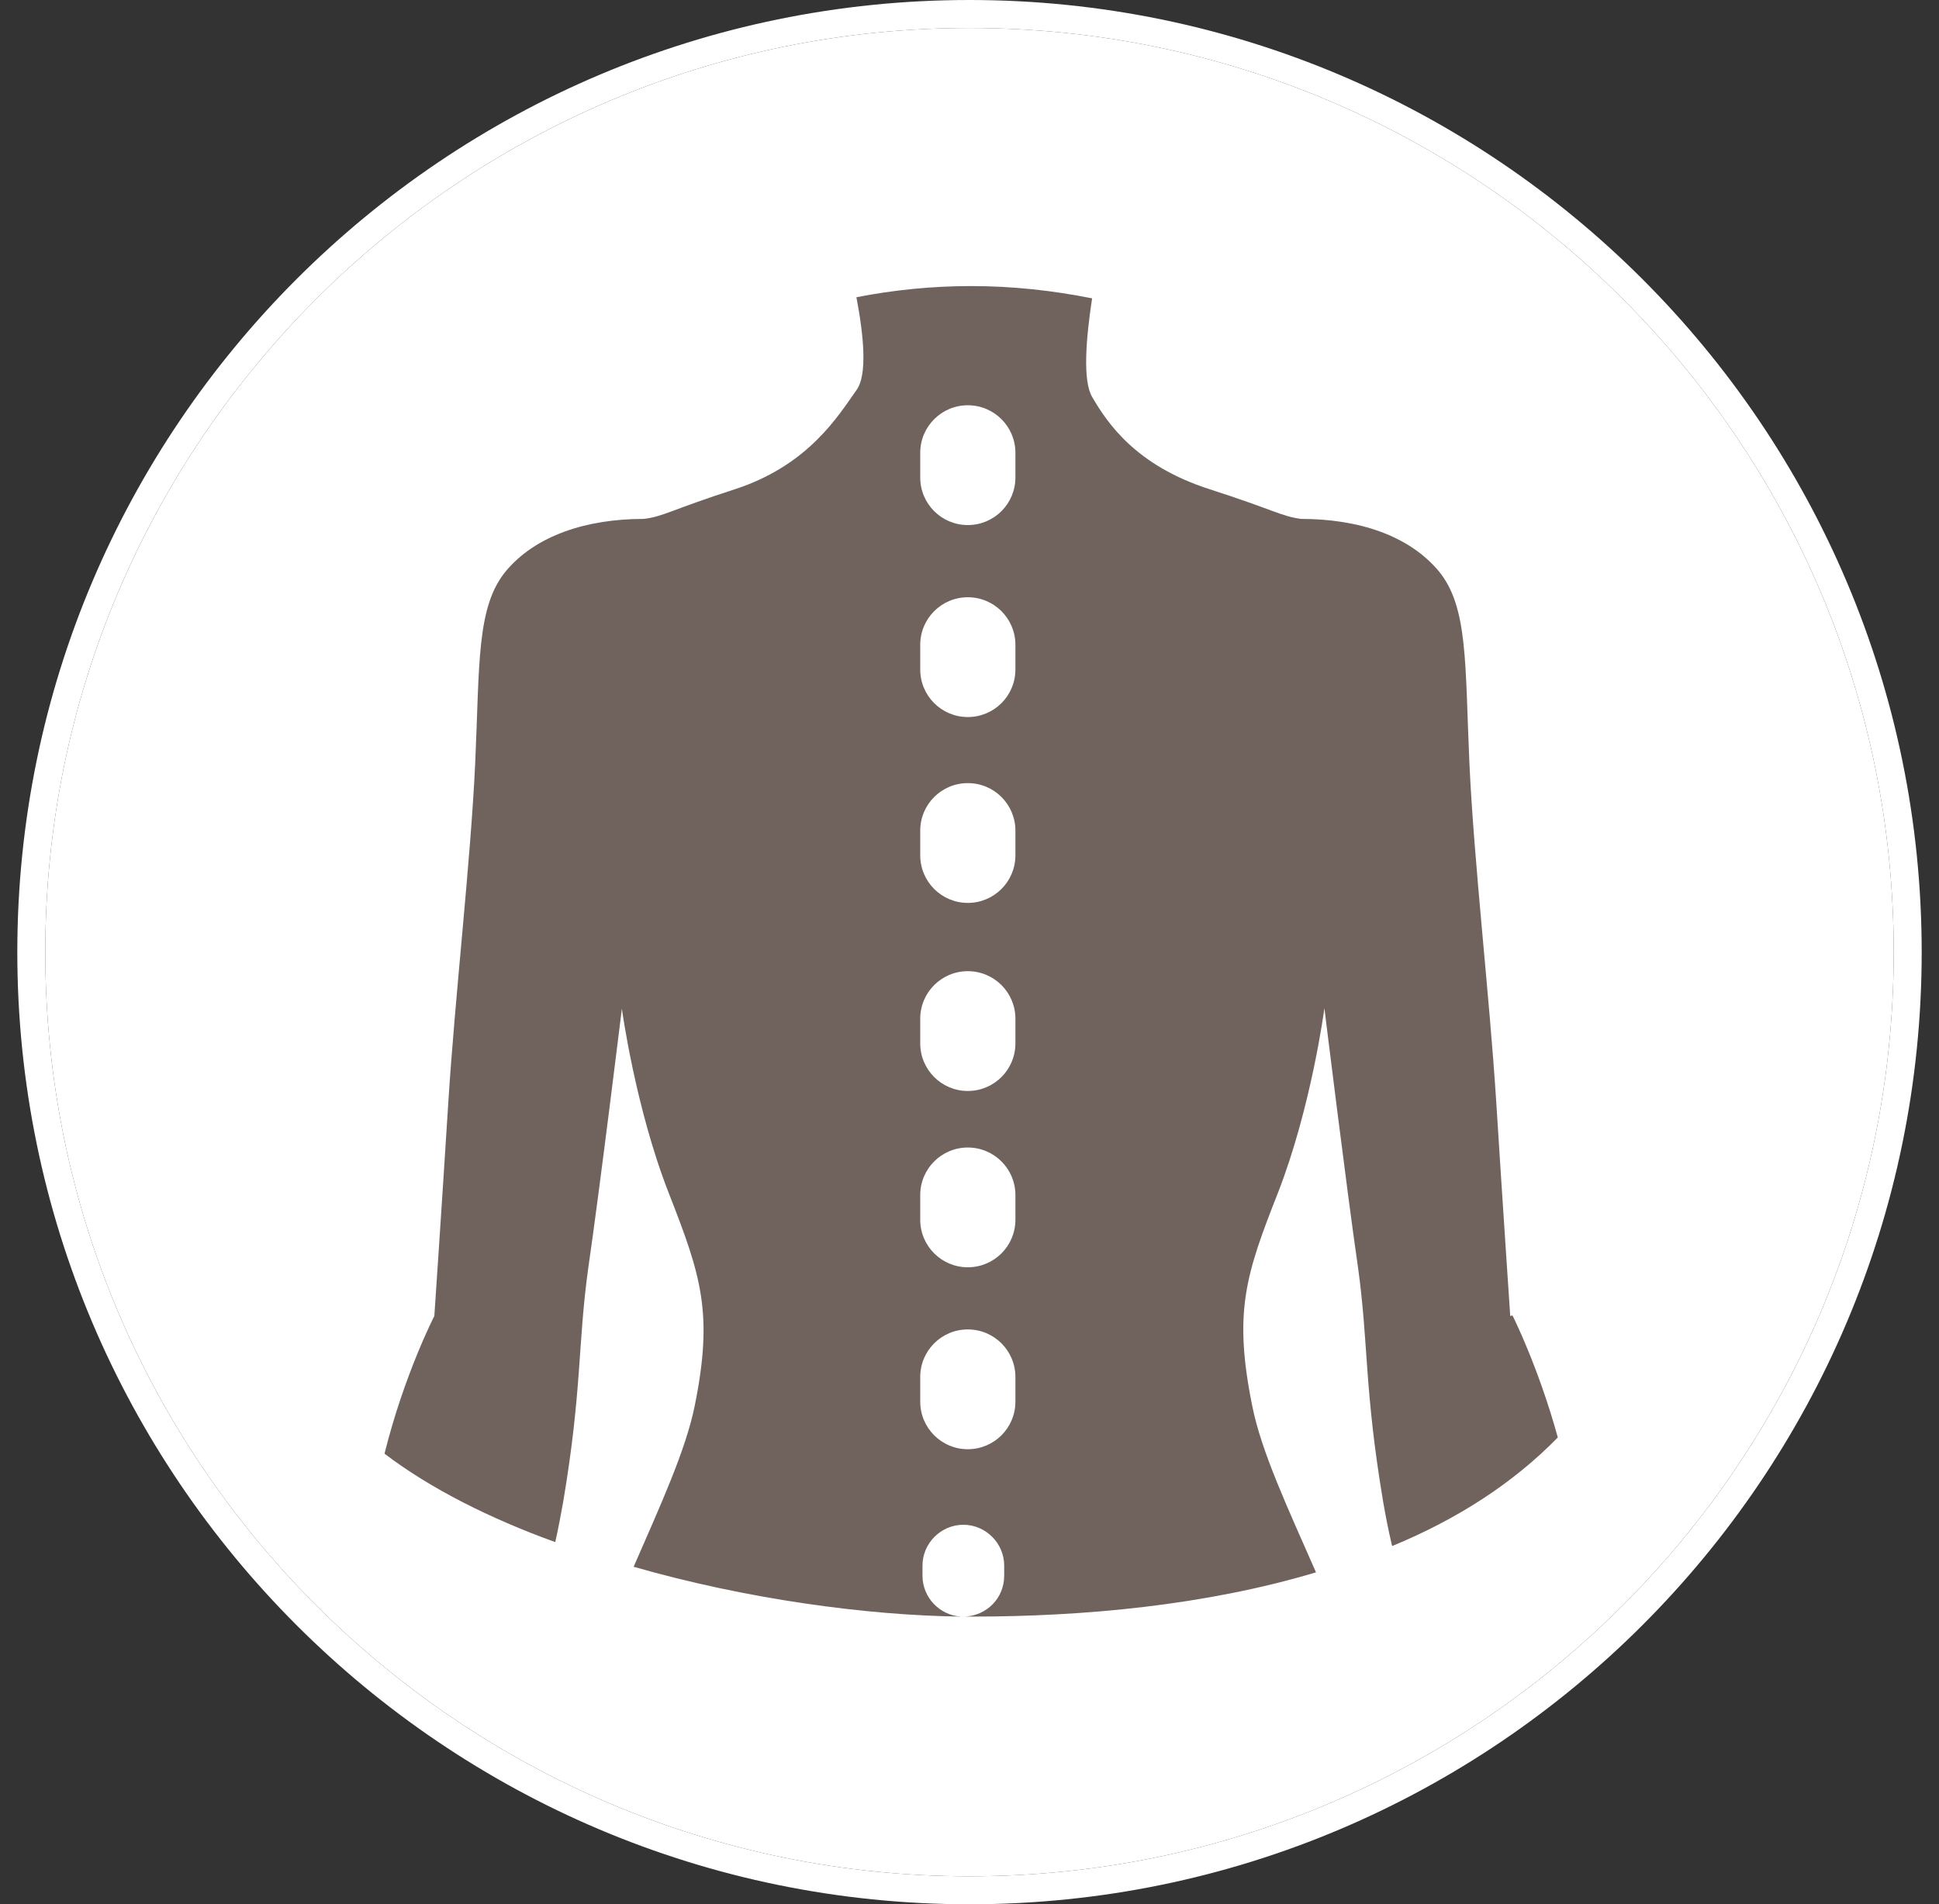
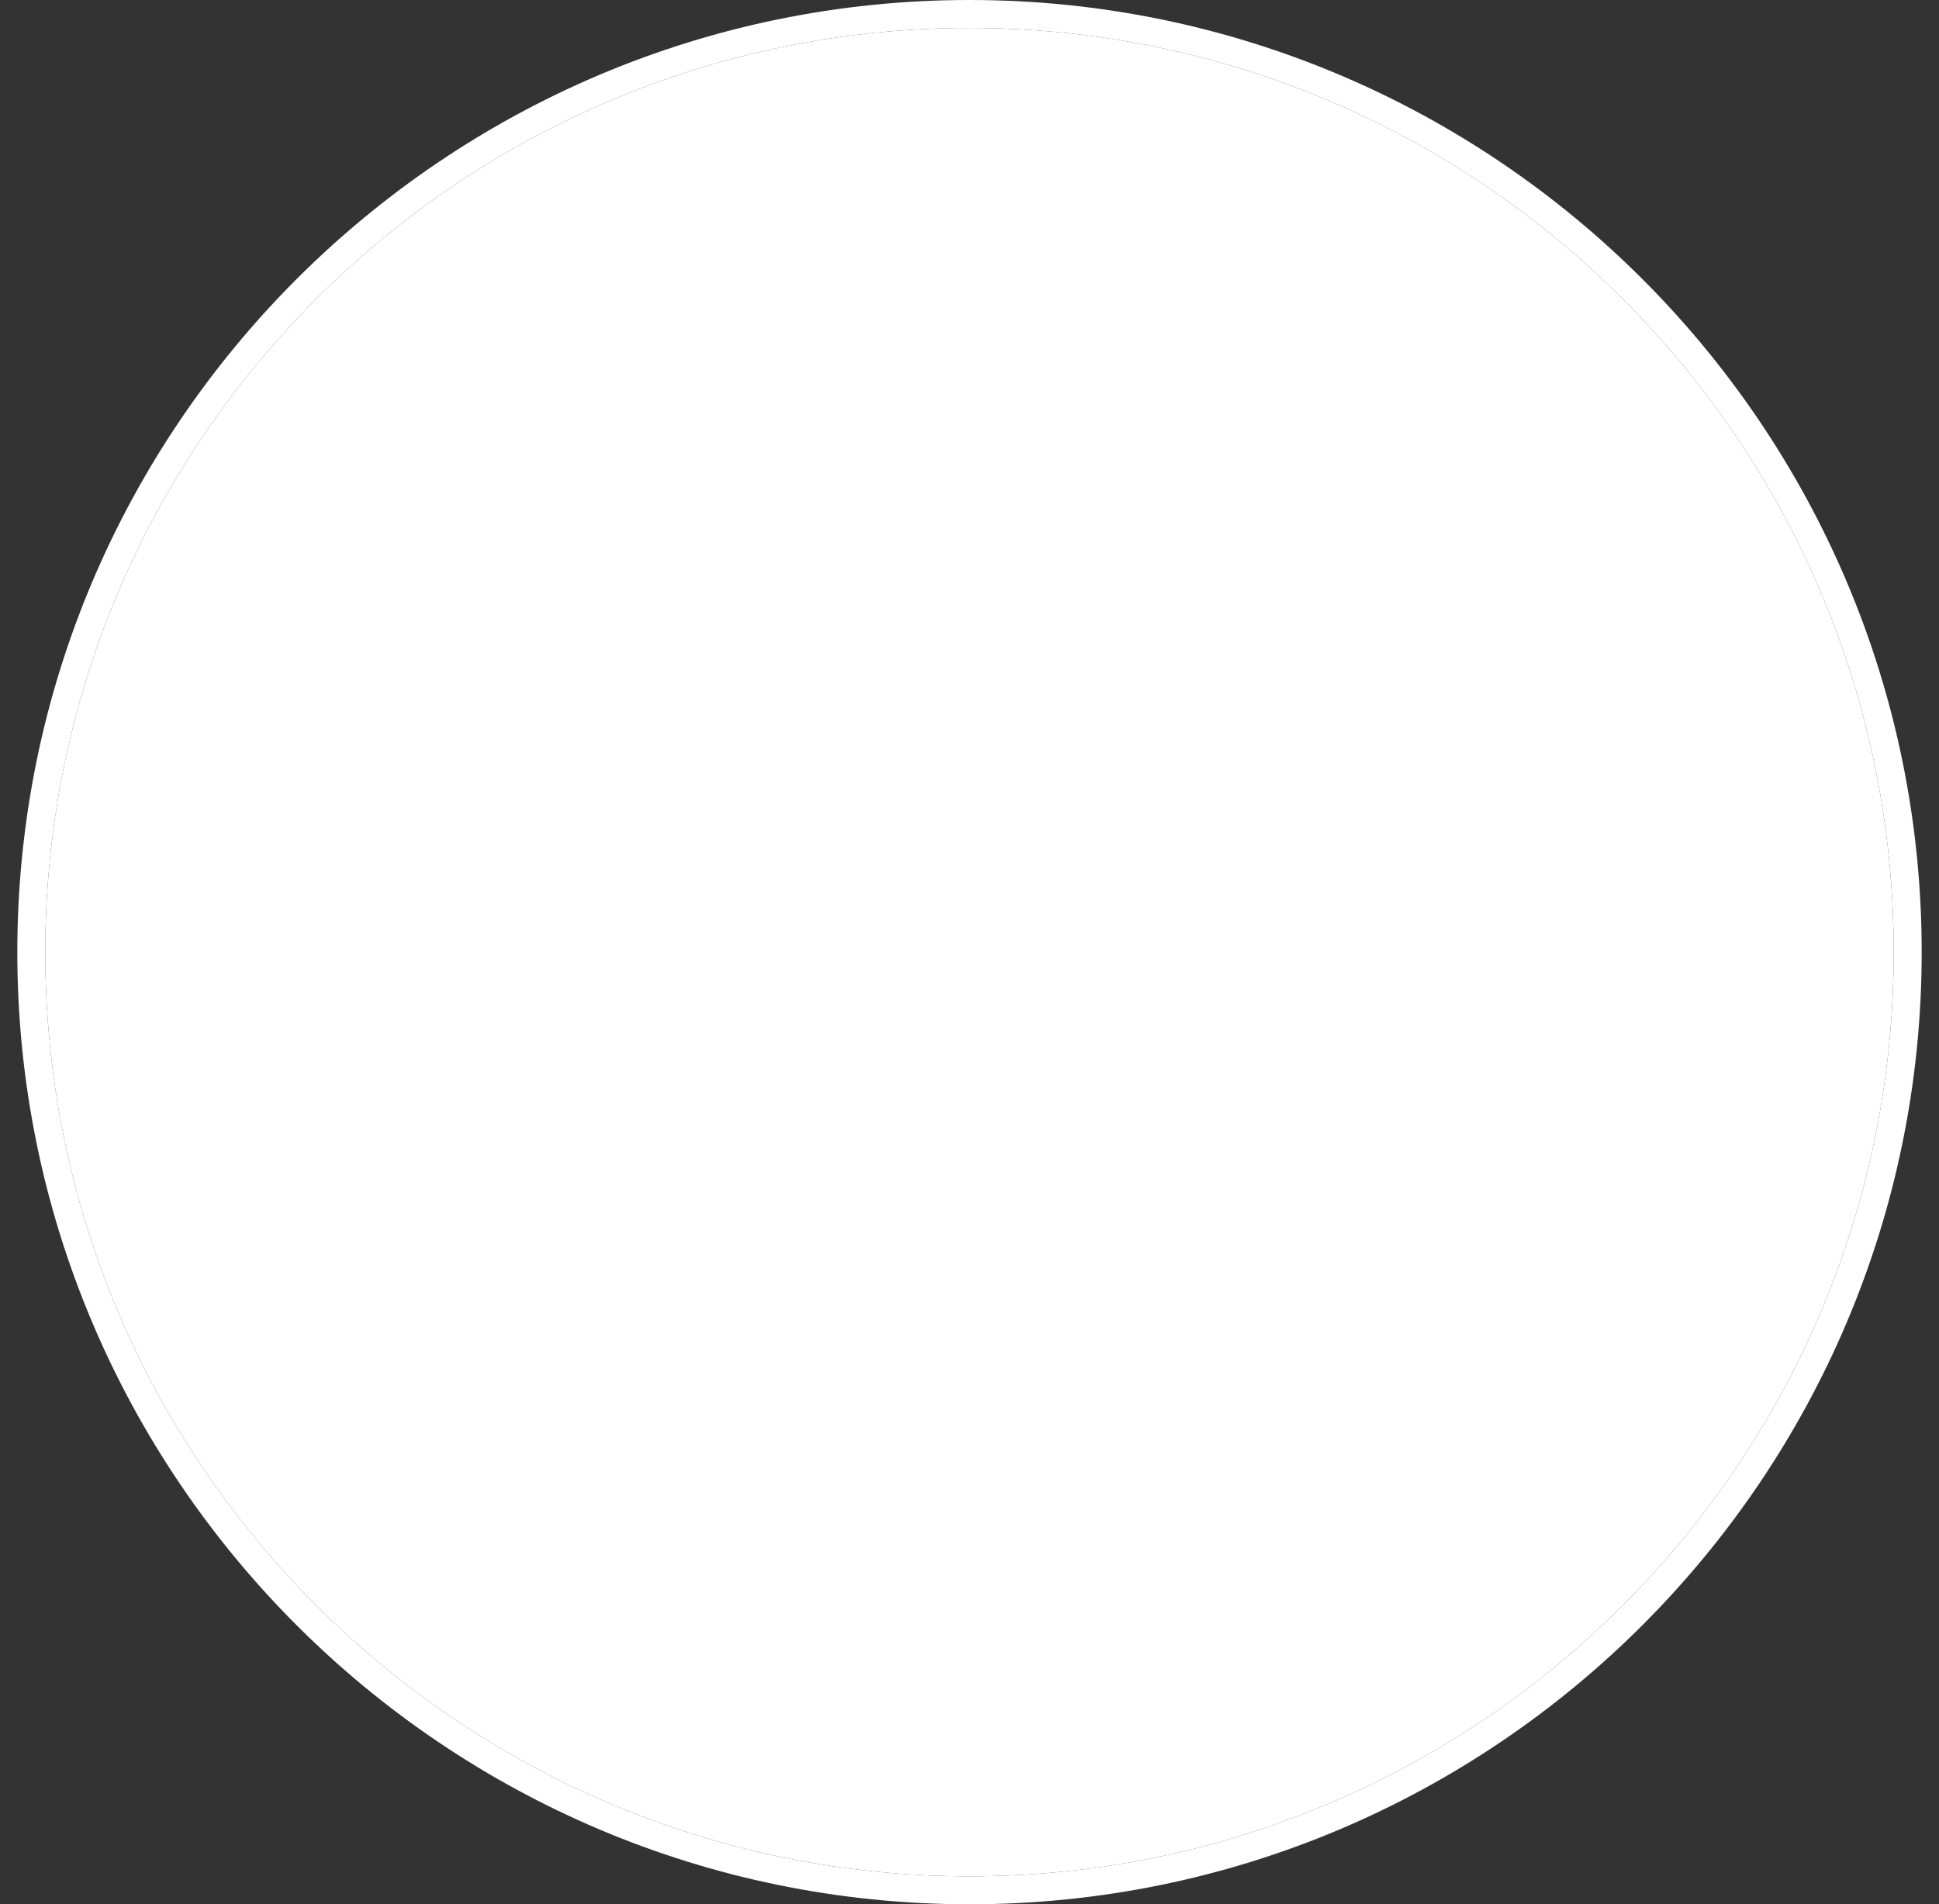
<svg xmlns="http://www.w3.org/2000/svg" width="56" height="55" viewBox="0 0 56 55" fill="none">
  <rect x="0" y="0" width="56" height="55" fill="#333333" stroke="none" />
  <path d="M28 0.404V0C12.835 0 0.5 12.335 0.5 27.5C0.5 42.665 12.835 55 28 55C43.165 55 55.5 42.665 55.5 27.5C55.5 12.335 43.165 0 28 0V0.808C35.356 0.808 42.033 3.799 46.867 8.633C51.701 13.467 54.692 20.144 54.692 27.5C54.692 34.856 51.701 41.533 46.867 46.367C42.033 51.201 35.356 54.192 28 54.192C20.644 54.192 13.967 51.201 9.133 46.367C4.299 41.533 1.308 34.872 1.308 27.5C1.308 20.128 4.299 13.467 9.133 8.633C13.967 3.799 20.644 0.808 28 0.808V0.404Z" fill="white" />
-   <path d="M46.867 8.633C42.033 3.799 35.356 0.808 28 0.808C20.644 0.808 13.967 3.799 9.133 8.633C4.299 13.467 1.308 20.128 1.308 27.5C1.308 34.872 4.299 41.533 9.133 46.367C13.967 51.201 20.644 54.192 28 54.192C35.356 54.192 42.033 51.201 46.867 46.367C51.701 41.533 54.692 34.856 54.692 27.5C54.692 20.144 51.701 13.467 46.867 8.633Z" fill="white" />
-   <path d="M29.326 13.791C29.326 14.551 28.711 15.165 27.951 15.165C27.192 15.165 26.577 14.551 26.577 13.791V13.079C26.577 12.32 27.192 11.705 27.951 11.705C28.711 11.705 29.326 12.32 29.326 13.079V13.791ZM29.326 19.336C29.326 20.096 28.711 20.71 27.951 20.71C27.192 20.71 26.577 20.096 26.577 19.336V18.625C26.577 17.865 27.192 17.25 27.951 17.25C28.711 17.25 29.326 17.865 29.326 18.625V19.336ZM29.326 24.703C29.326 25.463 28.711 26.078 27.951 26.078C27.192 26.078 26.577 25.463 26.577 24.703V23.992C26.577 23.232 27.192 22.618 27.951 22.618C28.711 22.618 29.326 23.232 29.326 23.992V24.703ZM29.326 30.136C29.326 30.895 28.711 31.51 27.951 31.51C27.192 31.51 26.577 30.895 26.577 30.136V29.424C26.577 28.664 27.192 28.05 27.951 28.05C28.711 28.05 29.326 28.664 29.326 29.424V30.136ZM29.326 35.228C29.326 35.988 28.711 36.602 27.951 36.602C27.192 36.602 26.577 35.988 26.577 35.228V34.517C26.577 33.757 27.192 33.143 27.951 33.143C28.711 33.143 29.326 33.757 29.326 34.517V35.228ZM29.326 40.483C29.326 41.242 28.711 41.857 27.951 41.857C27.192 41.857 26.577 41.242 26.577 40.483V39.771C26.577 39.011 27.192 38.397 27.951 38.397C28.711 38.397 29.326 39.011 29.326 39.771V40.483ZM43.617 38.009C43.617 38.009 43.407 34.905 43.213 31.833C43.019 28.761 42.566 24.881 42.437 22.02C42.308 19.174 42.405 17.525 41.548 16.491C40.691 15.472 39.252 14.987 37.571 14.987C36.989 14.906 36.795 14.729 34.936 14.13C32.818 13.451 31.993 12.239 31.541 11.463C31.266 10.994 31.363 9.781 31.541 8.617C30.409 8.391 29.245 8.262 28.049 8.262C26.917 8.262 25.801 8.375 24.734 8.585C24.944 9.684 25.058 10.832 24.734 11.269C24.217 11.996 23.36 13.435 21.226 14.13C19.367 14.729 19.157 14.922 18.591 14.987C16.926 14.987 15.47 15.472 14.614 16.491C13.757 17.525 13.854 19.174 13.725 22.02C13.595 24.865 13.143 28.745 12.948 31.833C12.755 34.905 12.544 38.009 12.544 38.009C12.544 38.009 11.671 39.706 11.105 41.986C12.447 43.005 14.161 43.861 16.036 44.54C16.133 44.12 16.198 43.732 16.263 43.392C16.812 40.143 16.683 38.833 16.99 36.619C17.314 34.404 17.96 29.133 17.96 29.133C17.96 29.133 18.348 31.995 19.318 34.468C20.24 36.829 20.612 37.912 20.062 40.612C19.803 41.889 19.076 43.473 18.3 45.252C21.566 46.189 25.041 46.658 27.757 46.691C27.143 46.658 26.642 46.141 26.642 45.51V45.219C26.642 44.573 27.175 44.039 27.822 44.039C28.469 44.039 29.002 44.573 29.002 45.219V45.51C29.002 46.157 28.501 46.658 27.871 46.691H28.081C31.298 46.691 34.822 46.367 38.007 45.413C37.199 43.57 36.423 41.921 36.164 40.596C35.615 37.88 35.986 36.796 36.908 34.452C37.878 31.962 38.25 29.117 38.25 29.117C38.25 29.117 38.897 34.388 39.22 36.602C39.527 38.817 39.398 40.111 39.947 43.376C40.012 43.748 40.093 44.185 40.206 44.654C42.049 43.894 43.682 42.859 44.991 41.517C44.426 39.464 43.682 37.993 43.682 37.993" fill="#70635D" />
+   <path d="M46.867 8.633C42.033 3.799 35.356 0.808 28 0.808C20.644 0.808 13.967 3.799 9.133 8.633C4.299 13.467 1.308 20.128 1.308 27.5C1.308 34.872 4.299 41.533 9.133 46.367C13.967 51.201 20.644 54.192 28 54.192C35.356 54.192 42.033 51.201 46.867 46.367C51.701 41.533 54.692 34.856 54.692 27.5C54.692 20.144 51.701 13.467 46.867 8.633" fill="white" />
</svg>